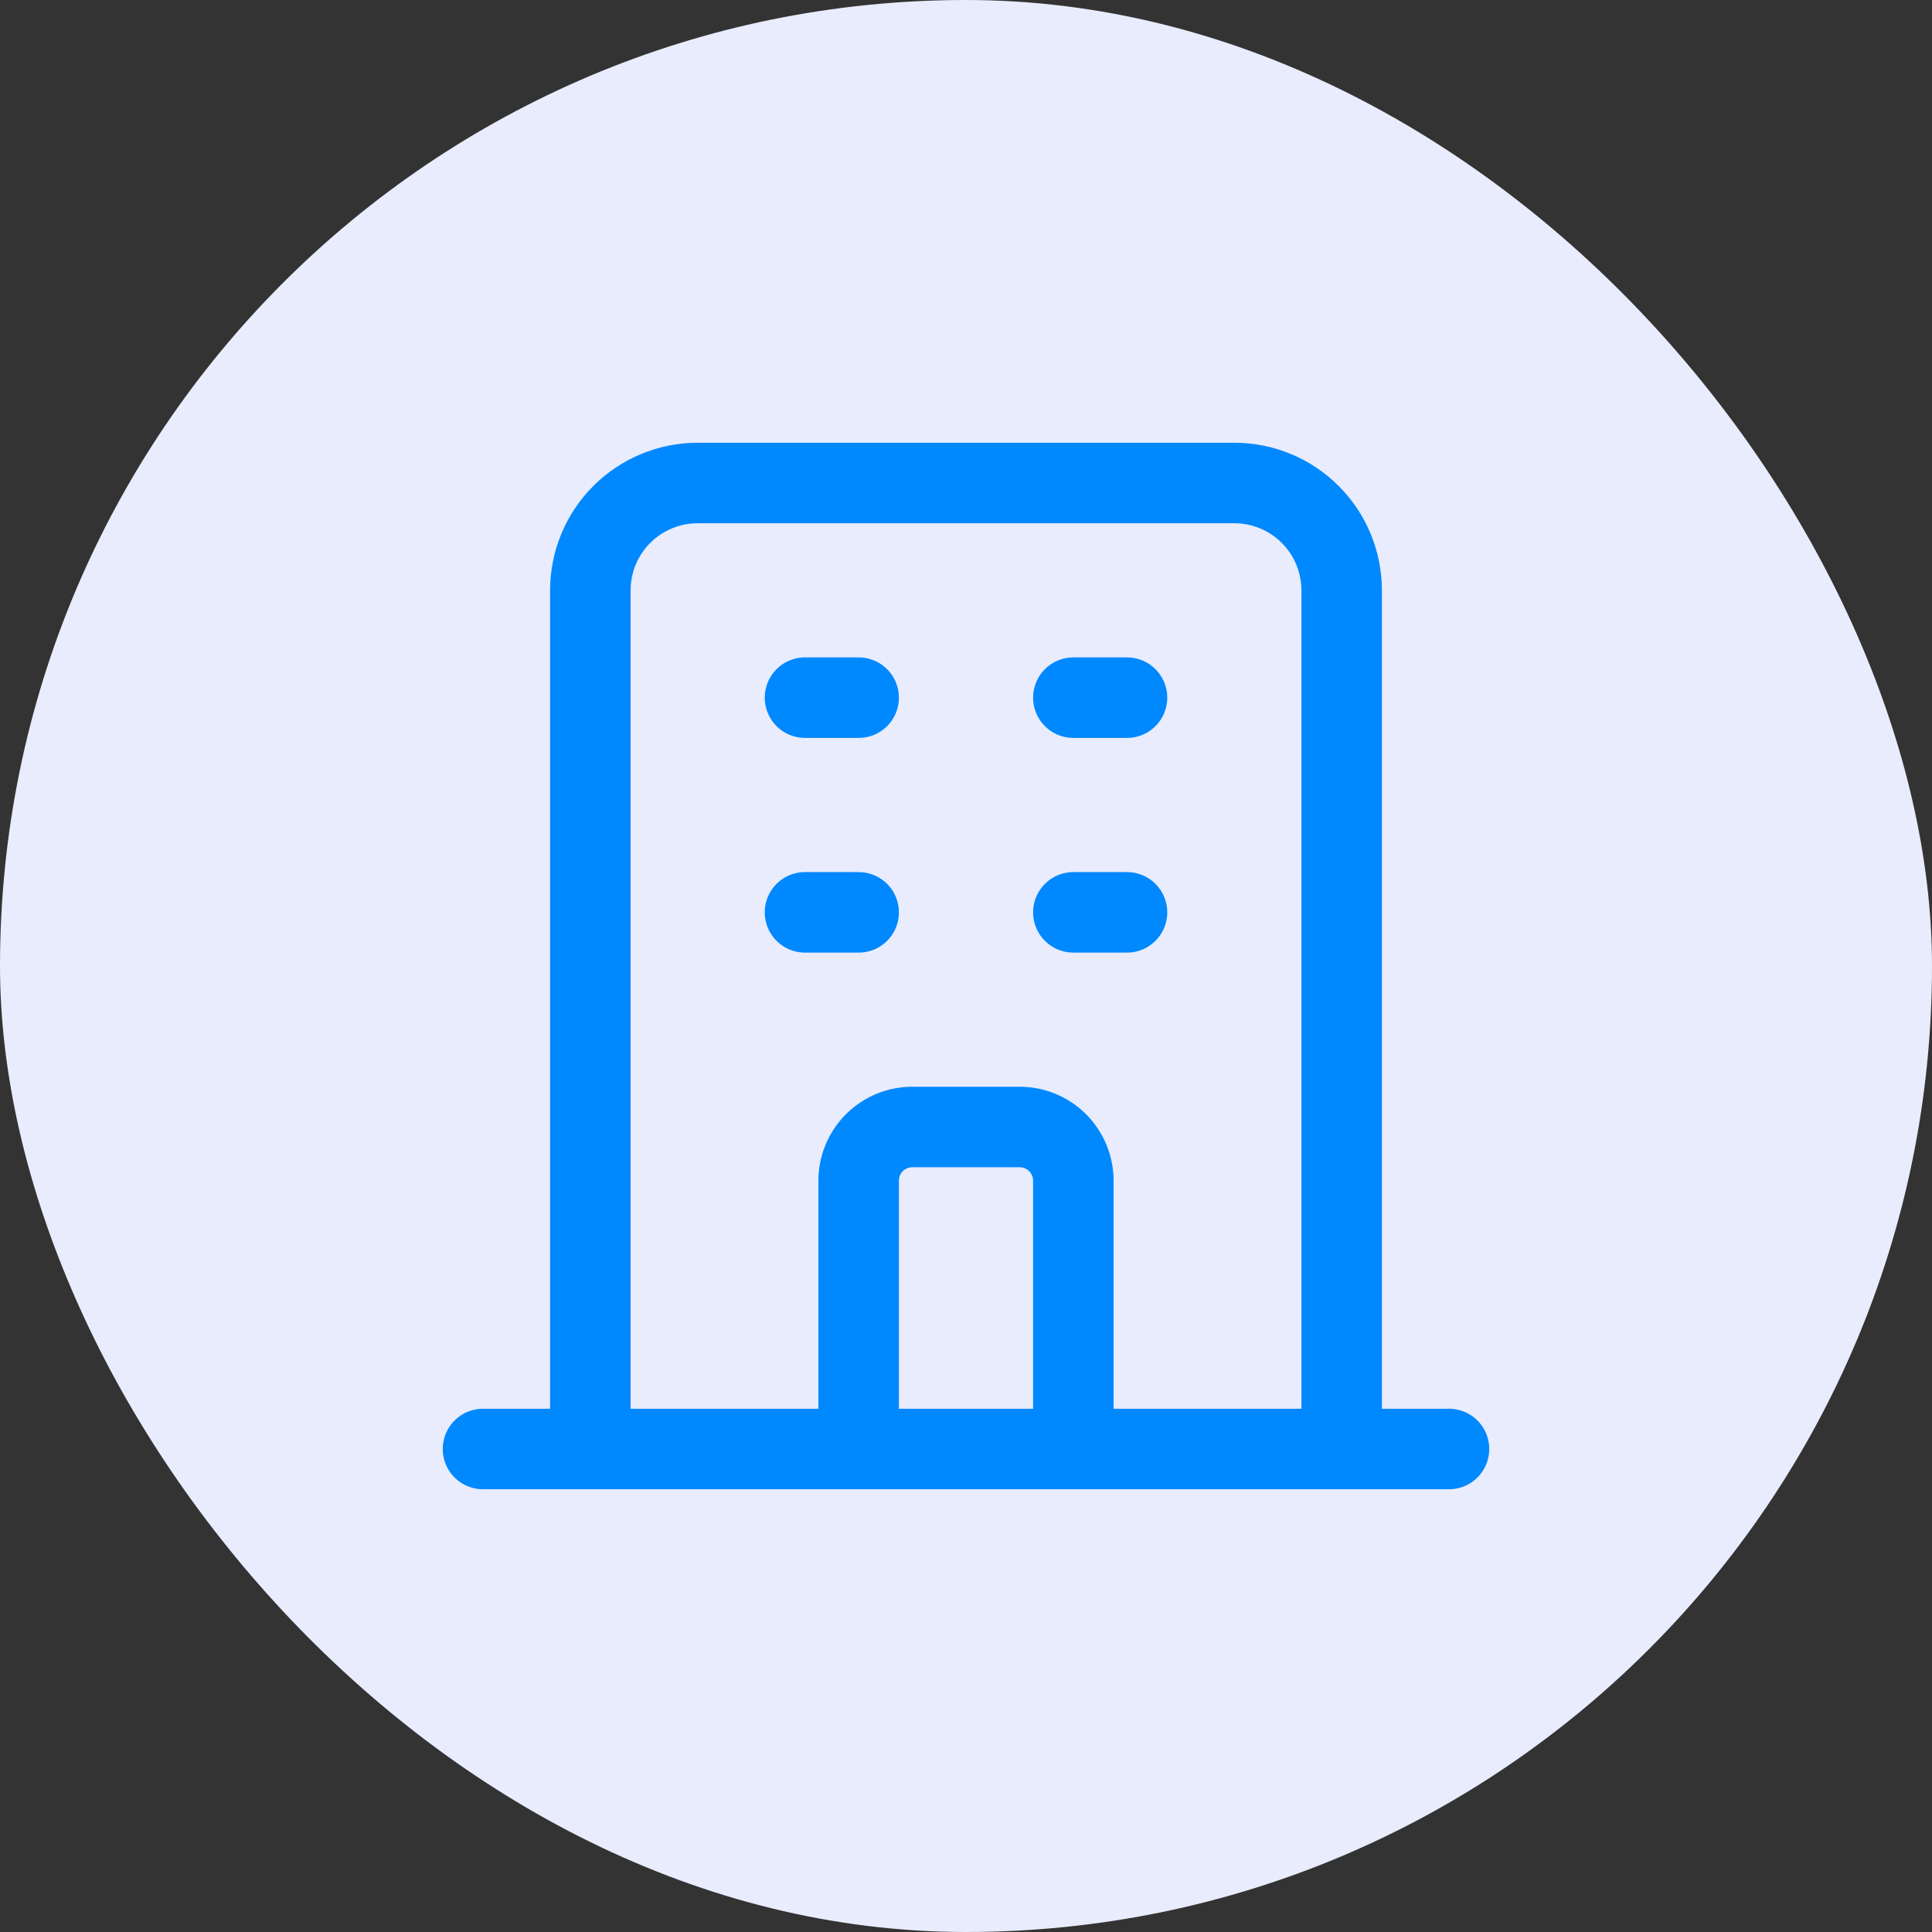
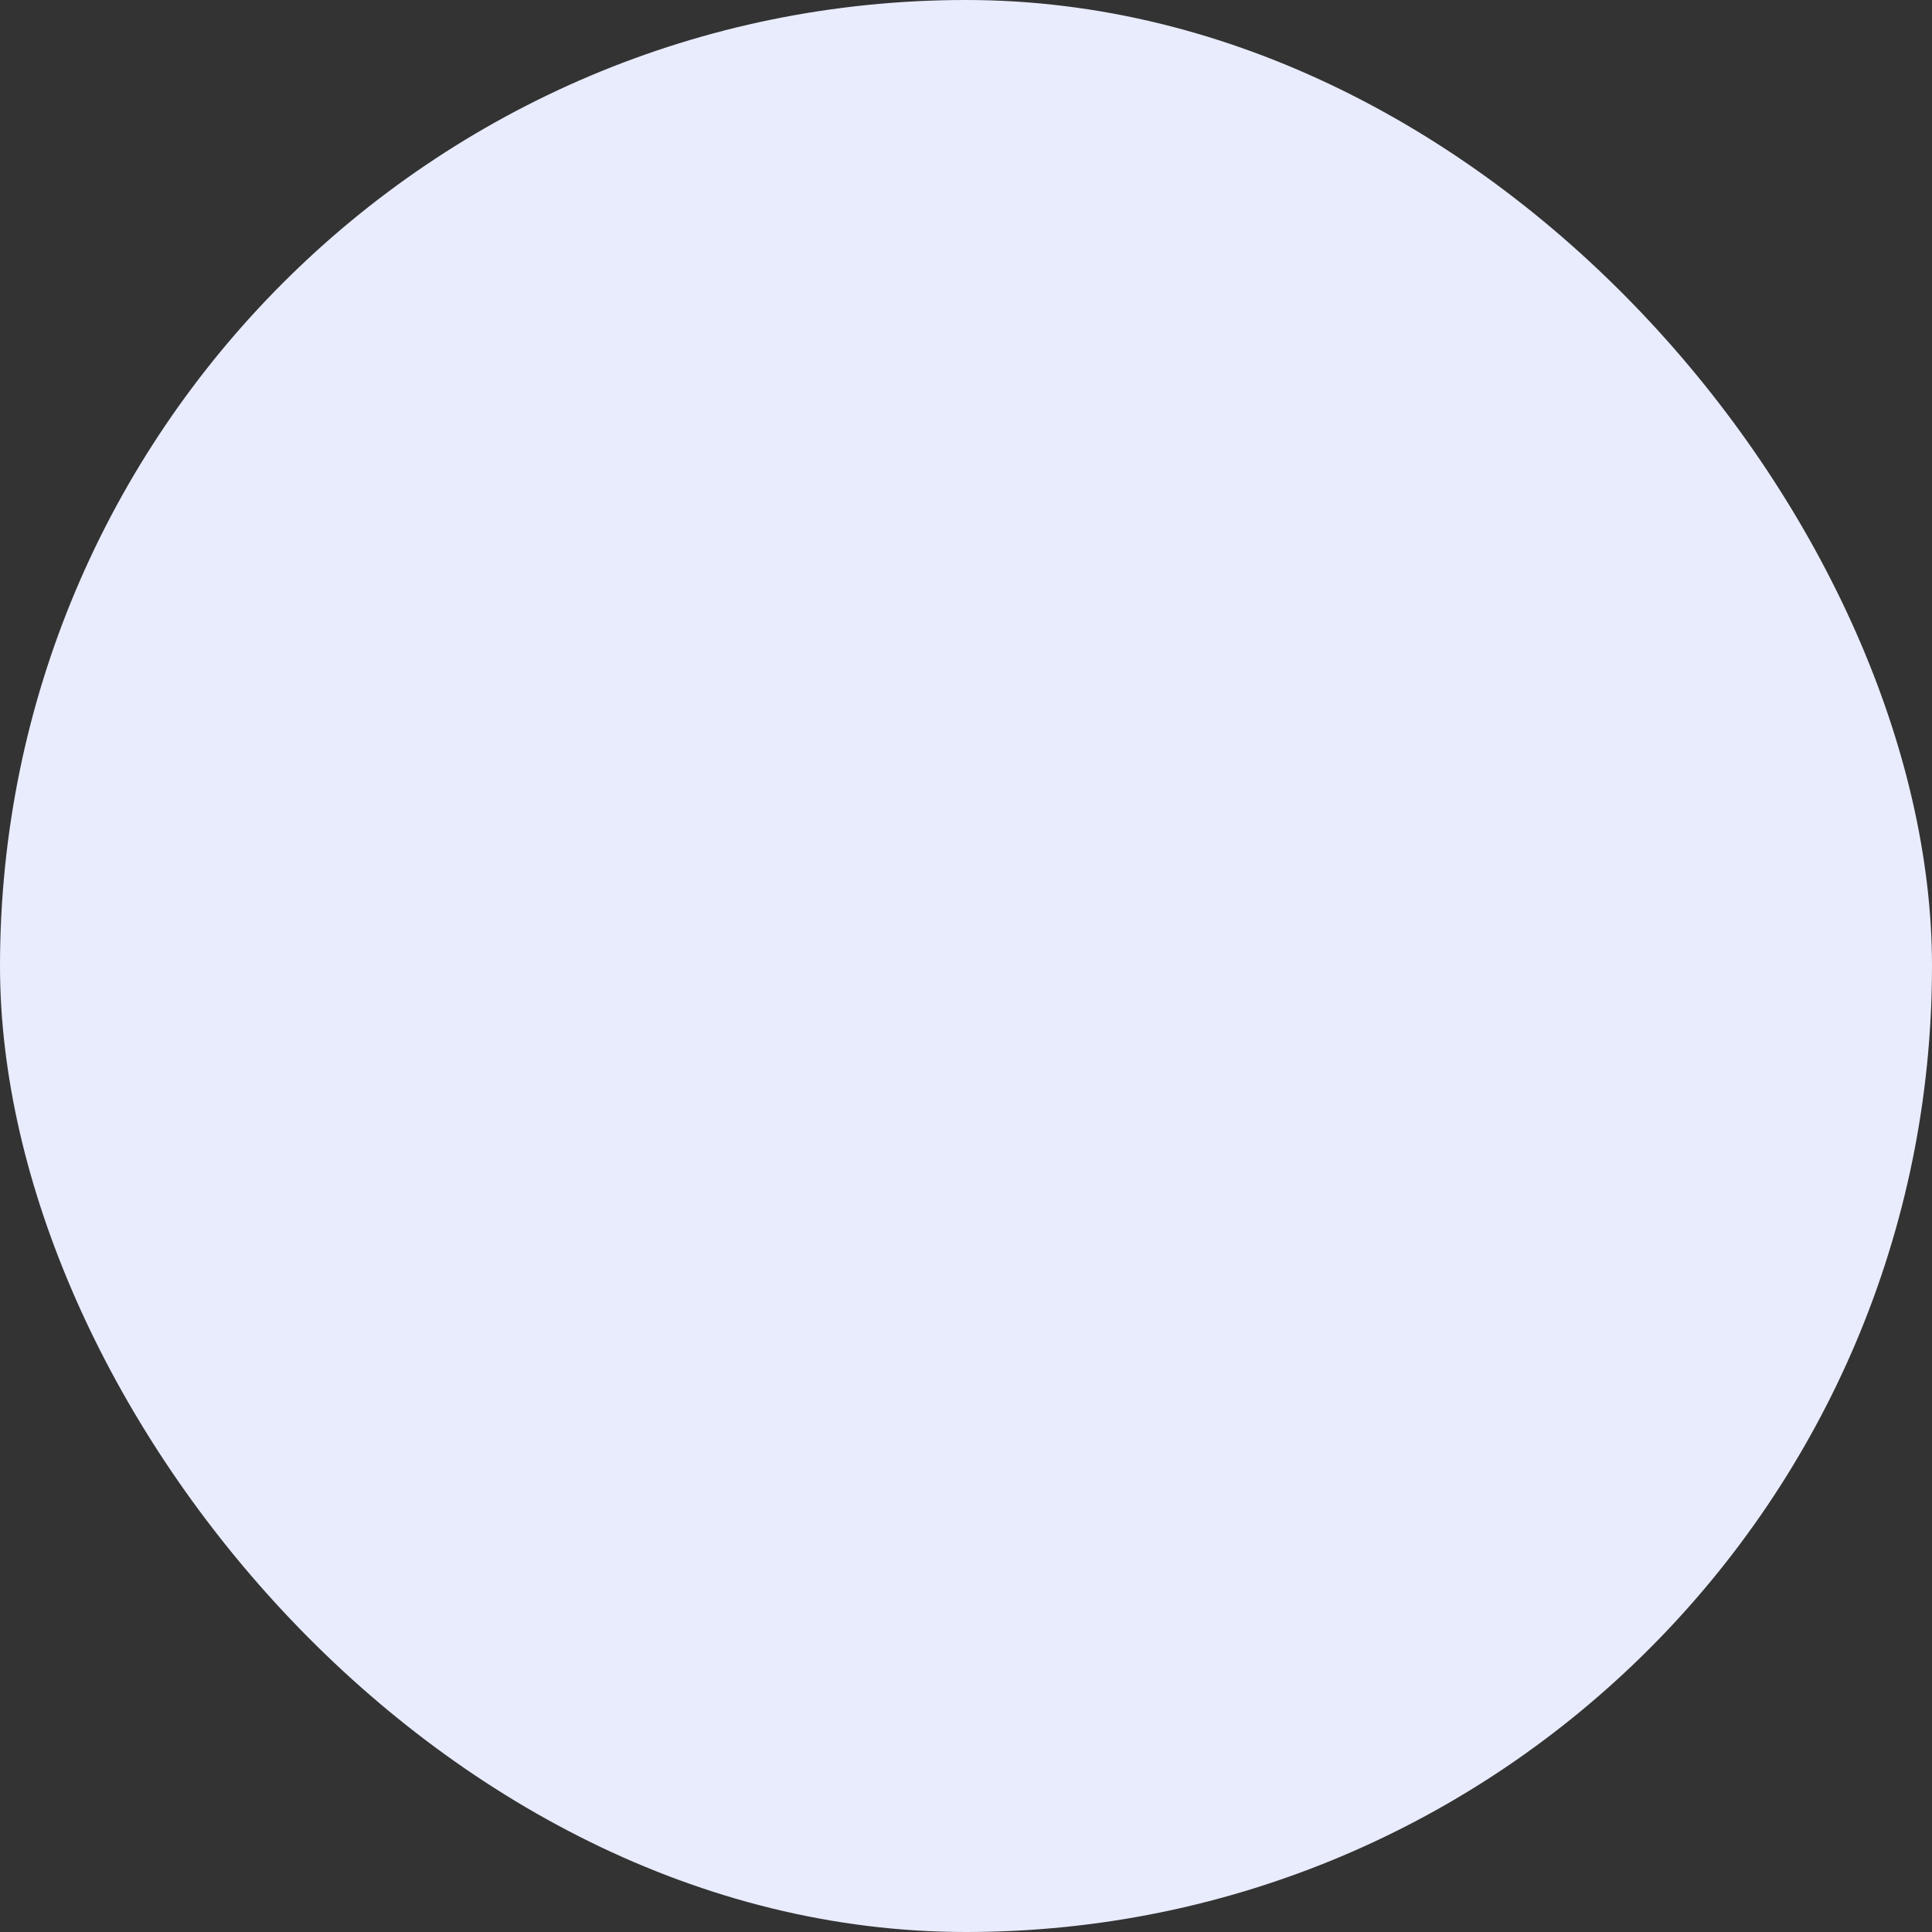
<svg xmlns="http://www.w3.org/2000/svg" width="48" height="48" viewBox="0 0 48 48" fill="none">
  <rect x="0" y="0" width="48" height="48" fill="#333333" stroke="none" />
  <rect width="48" height="48" rx="24" fill="#E8ECFD" />
-   <path d="M33.333 36V14.667C33.333 13.959 33.052 13.281 32.552 12.781C32.052 12.281 31.374 12 30.667 12H17.333C16.626 12 15.948 12.281 15.448 12.781C14.948 13.281 14.667 13.959 14.667 14.667V36M33.333 36H14.667M33.333 36H36M33.333 36H26.667M14.667 36H12M14.667 36H21.333M26.667 36V29.333C26.667 28.98 26.526 28.641 26.276 28.39C26.026 28.14 25.687 28 25.333 28H22.667C22.313 28 21.974 28.14 21.724 28.39C21.474 28.641 21.333 28.98 21.333 29.333V36M26.667 36H21.333M20 17.333H21.333M20 22.667H21.333M26.667 17.333H28M26.667 22.667H28" stroke="#0088FF" stroke-width="2" stroke-linecap="round" stroke-linejoin="round" />
</svg>